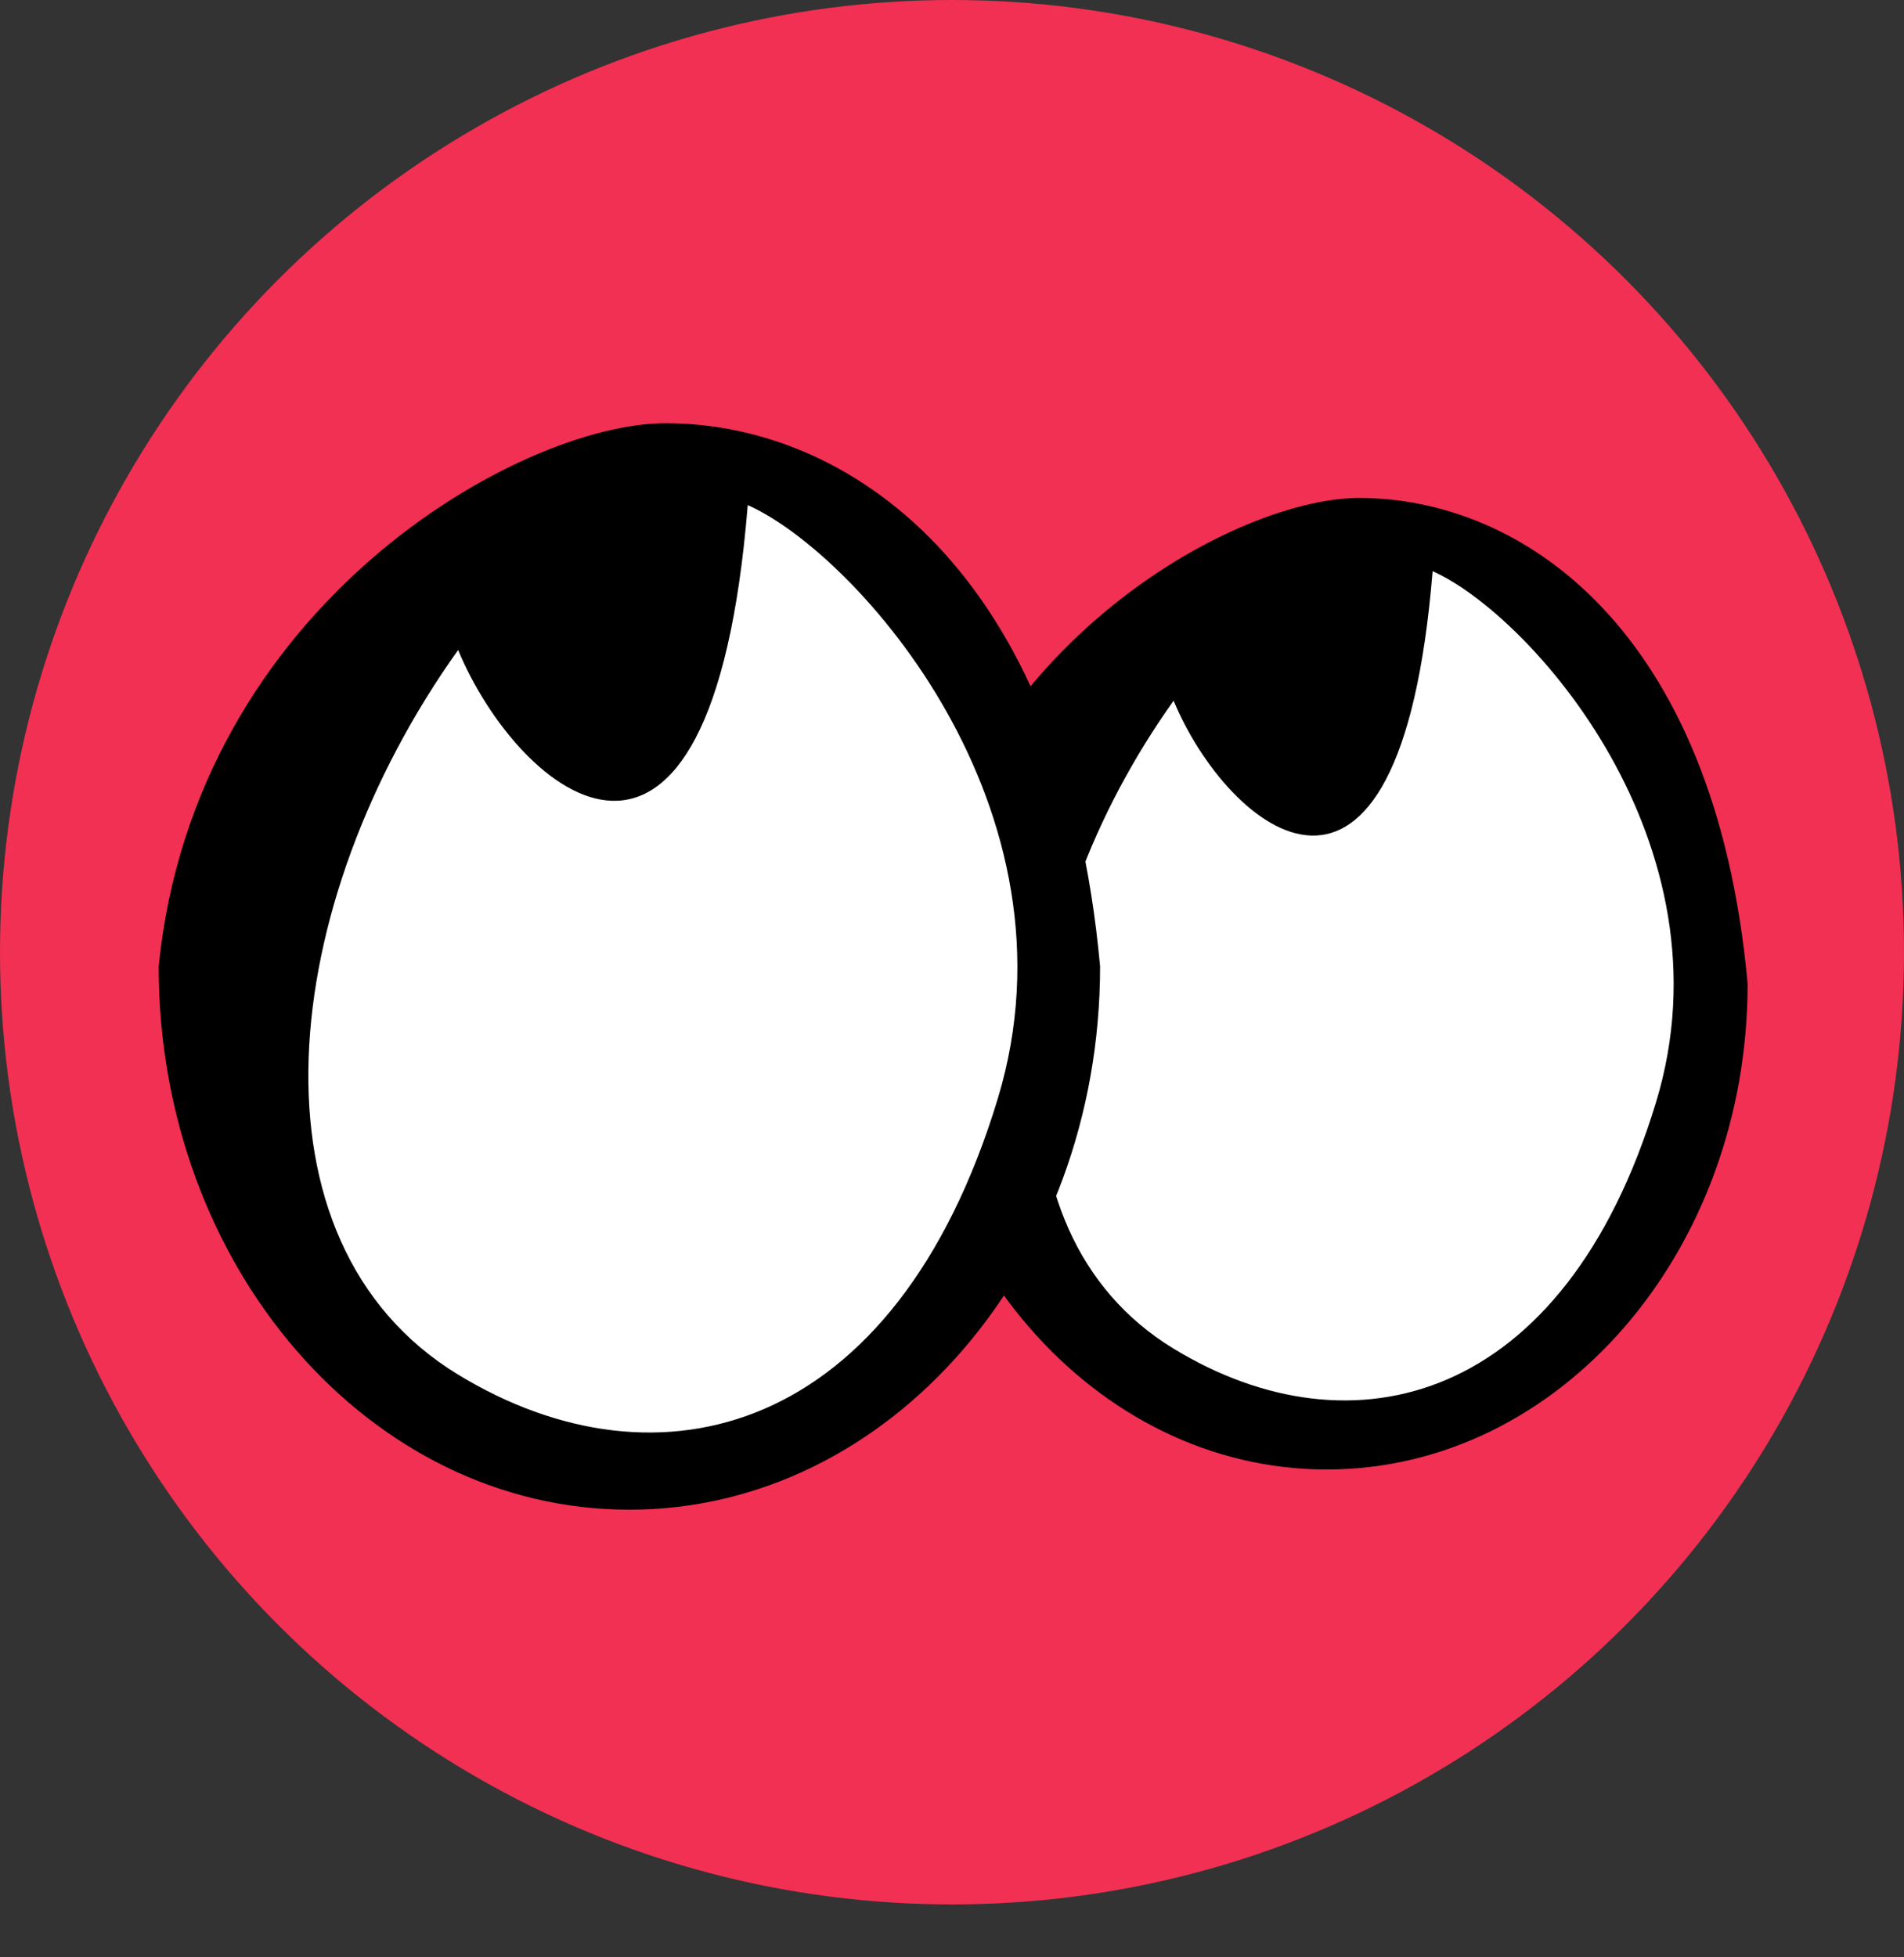
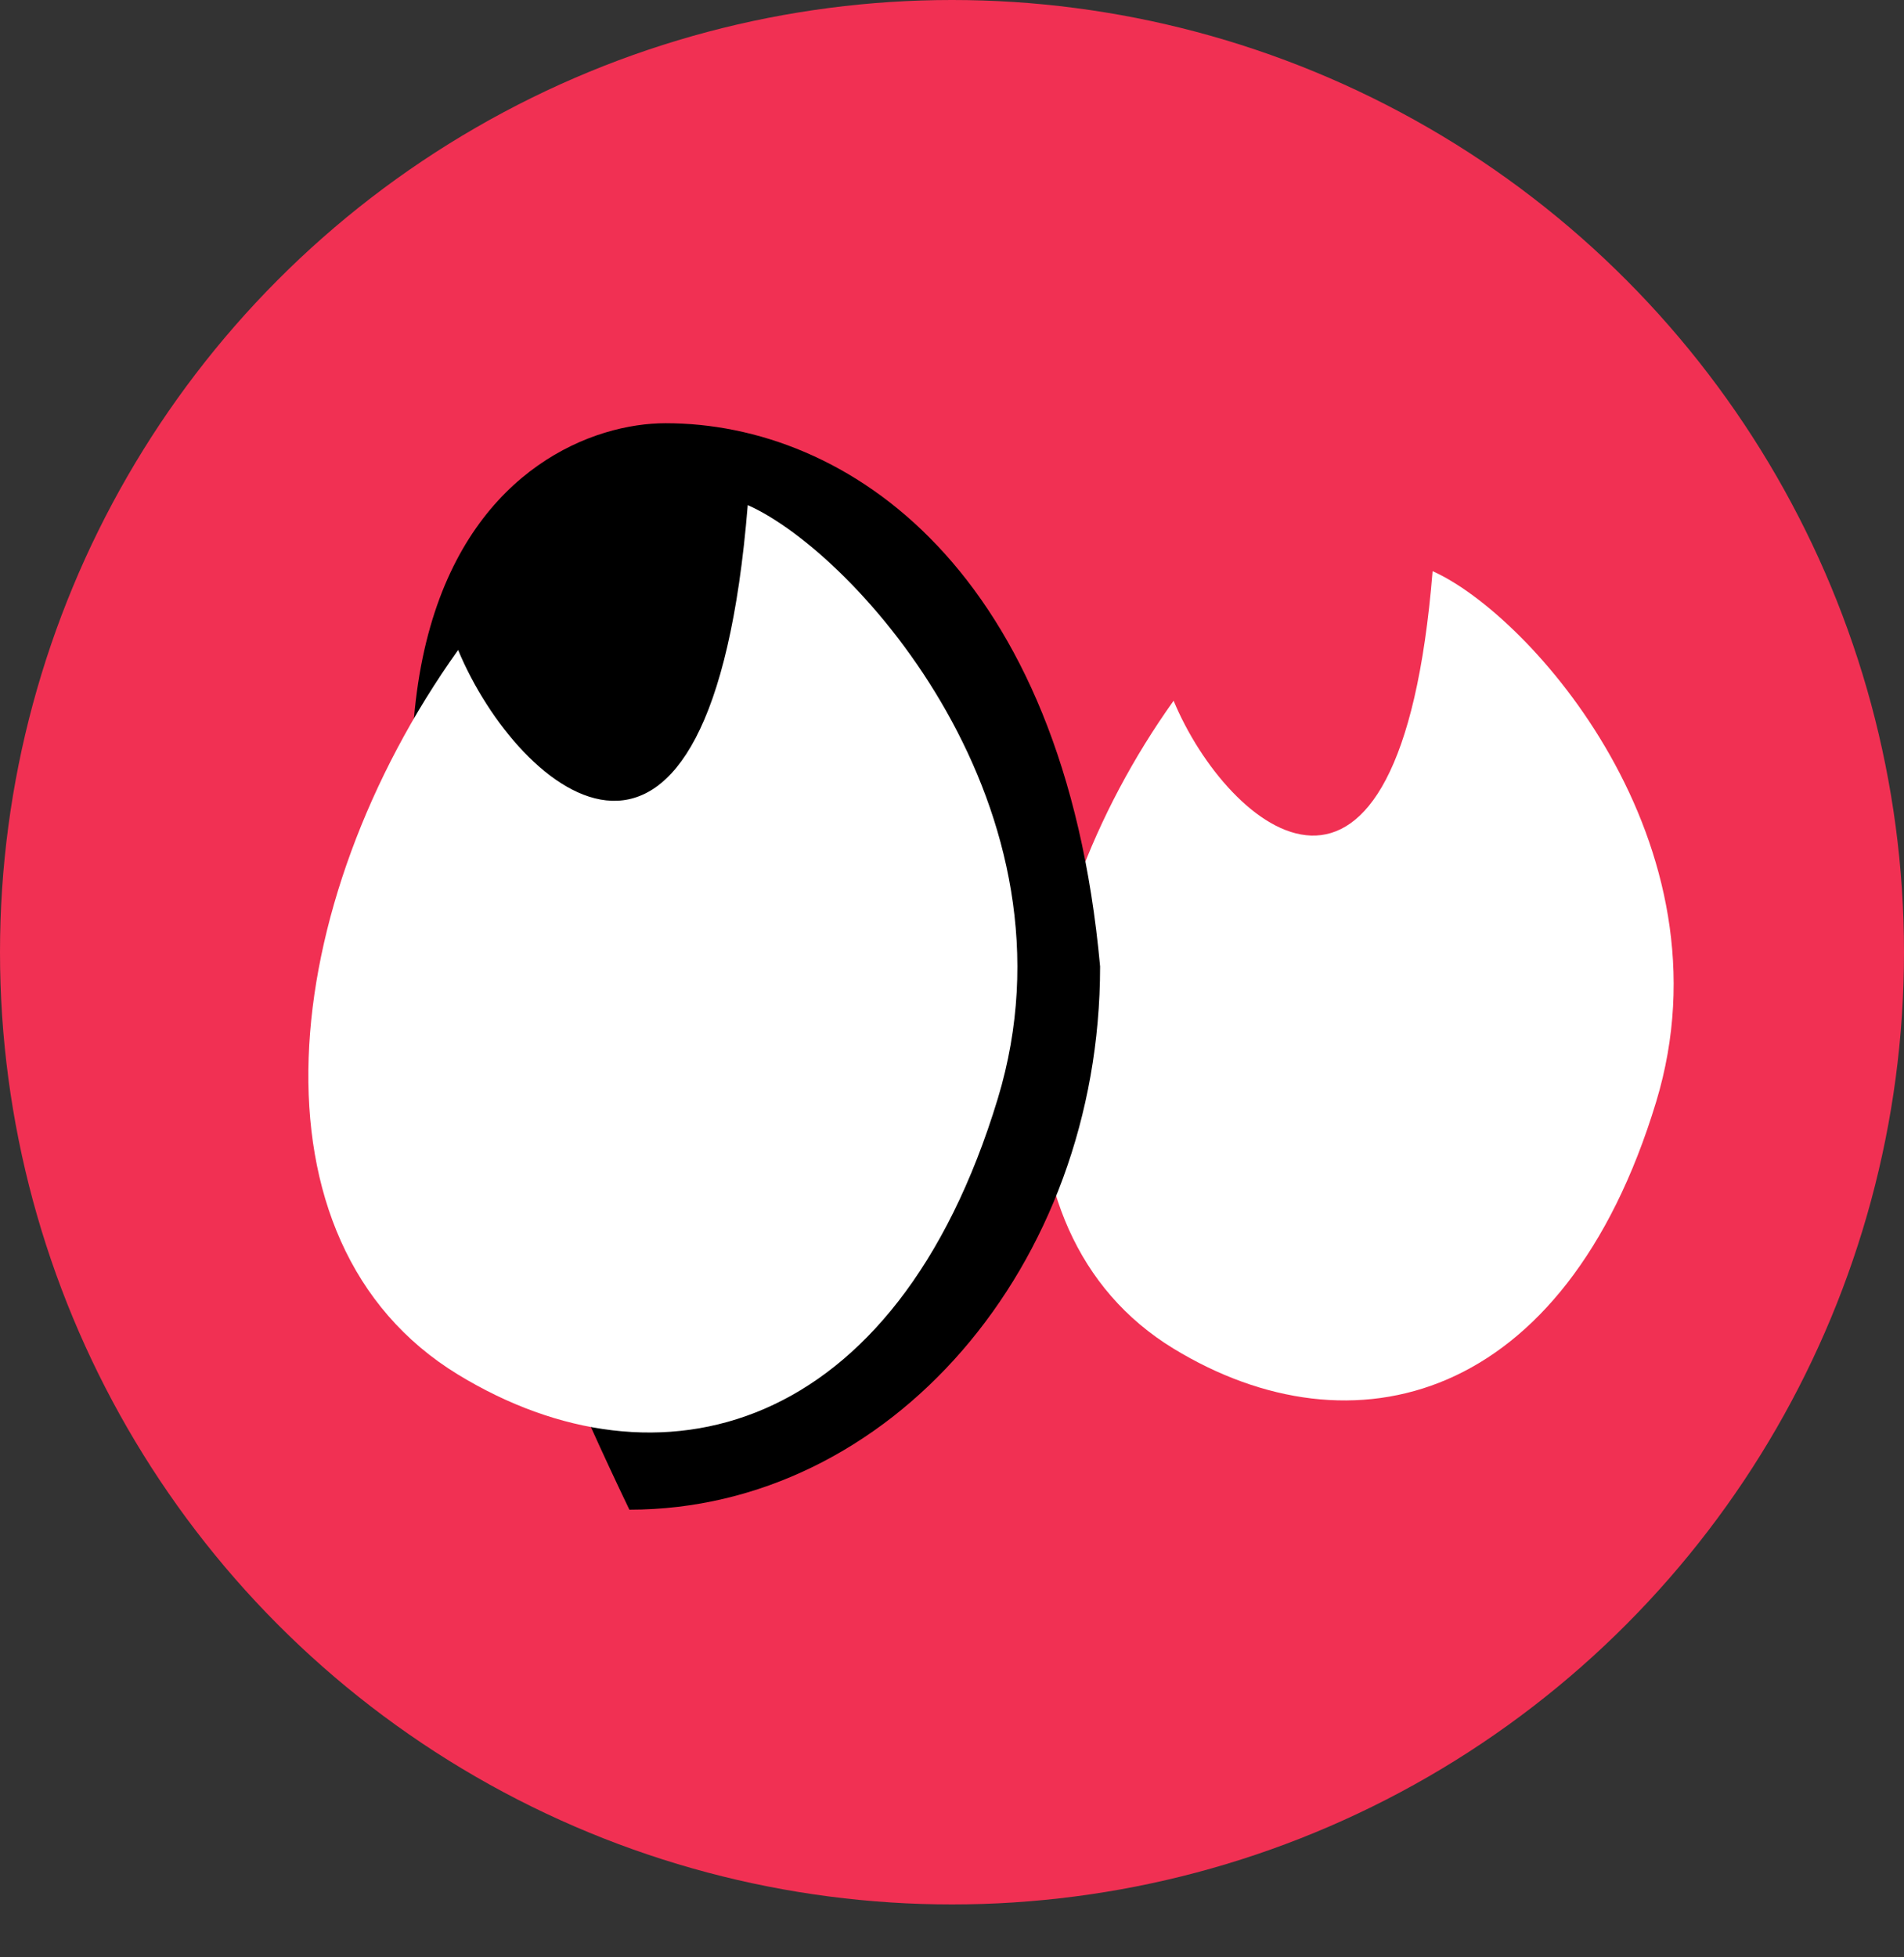
<svg xmlns="http://www.w3.org/2000/svg" width="36" height="37" viewBox="0 0 36 37" fill="none">
  <rect x="0" y="0" width="36" height="37" fill="#333333" stroke="none" />
  <circle cx="18" cy="18" r="18" fill="#F13053" />
-   <path d="M33.043 18.595C33.043 23.667 29.48 27.778 25.085 27.778C20.69 27.778 17.127 23.667 17.127 18.595C17.739 12.474 23.249 9.413 25.697 9.413C28.758 9.413 32.431 11.861 33.043 18.595Z" fill="black" />
  <path d="M27.087 10.797C26.469 18.409 23.21 15.696 22.19 13.246C19.13 17.533 18.511 23.253 22.19 25.494C25.568 27.552 29.583 26.532 31.313 20.831C32.798 15.937 28.923 11.613 27.087 10.797Z" fill="white" />
-   <path d="M20.8 18.269C20.8 23.941 16.815 28.538 11.9 28.538C6.985 28.538 3 23.941 3 18.269C3.685 11.423 9.846 8 12.585 8C16.008 8 20.115 10.739 20.8 18.269Z" fill="black" />
+   <path d="M20.8 18.269C20.8 23.941 16.815 28.538 11.9 28.538C3.685 11.423 9.846 8 12.585 8C16.008 8 20.115 10.739 20.8 18.269Z" fill="black" />
  <path d="M14.138 9.548C13.448 18.061 9.803 15.027 8.662 12.287C5.24 17.081 4.548 23.478 8.662 25.985C12.44 28.286 16.93 27.145 18.865 20.77C20.526 15.296 16.192 10.461 14.138 9.548Z" fill="white" />
</svg>